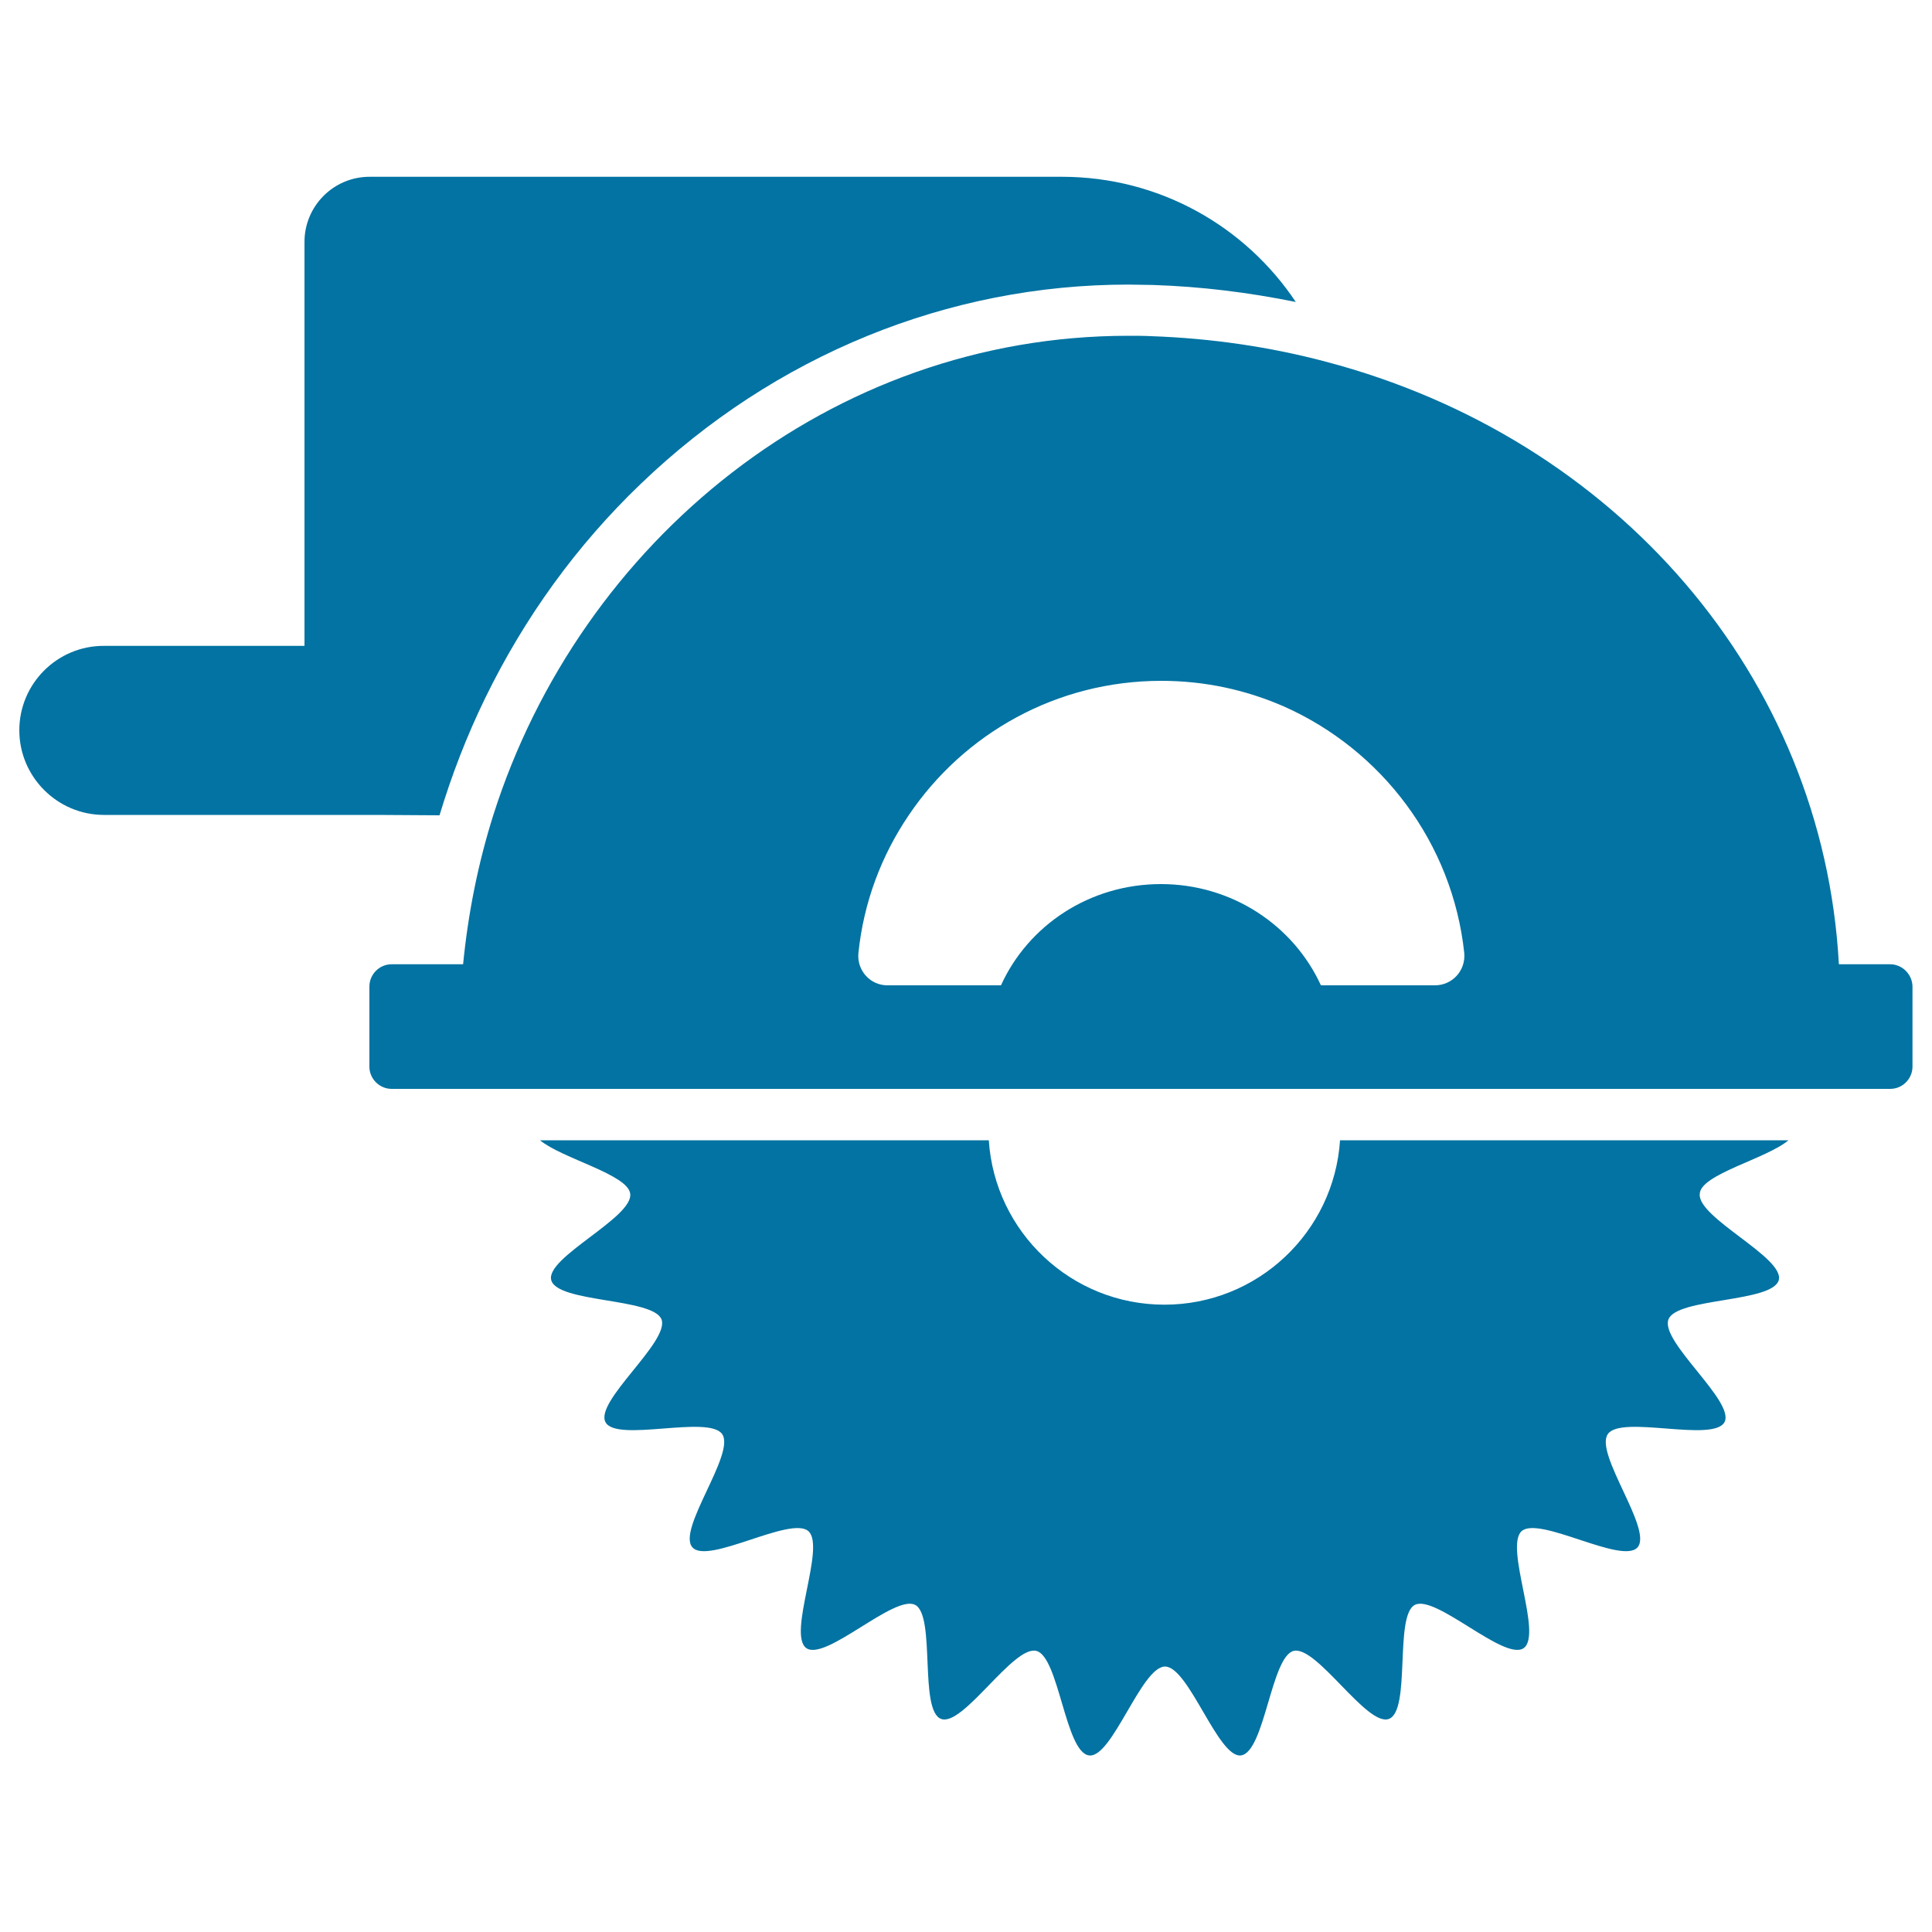
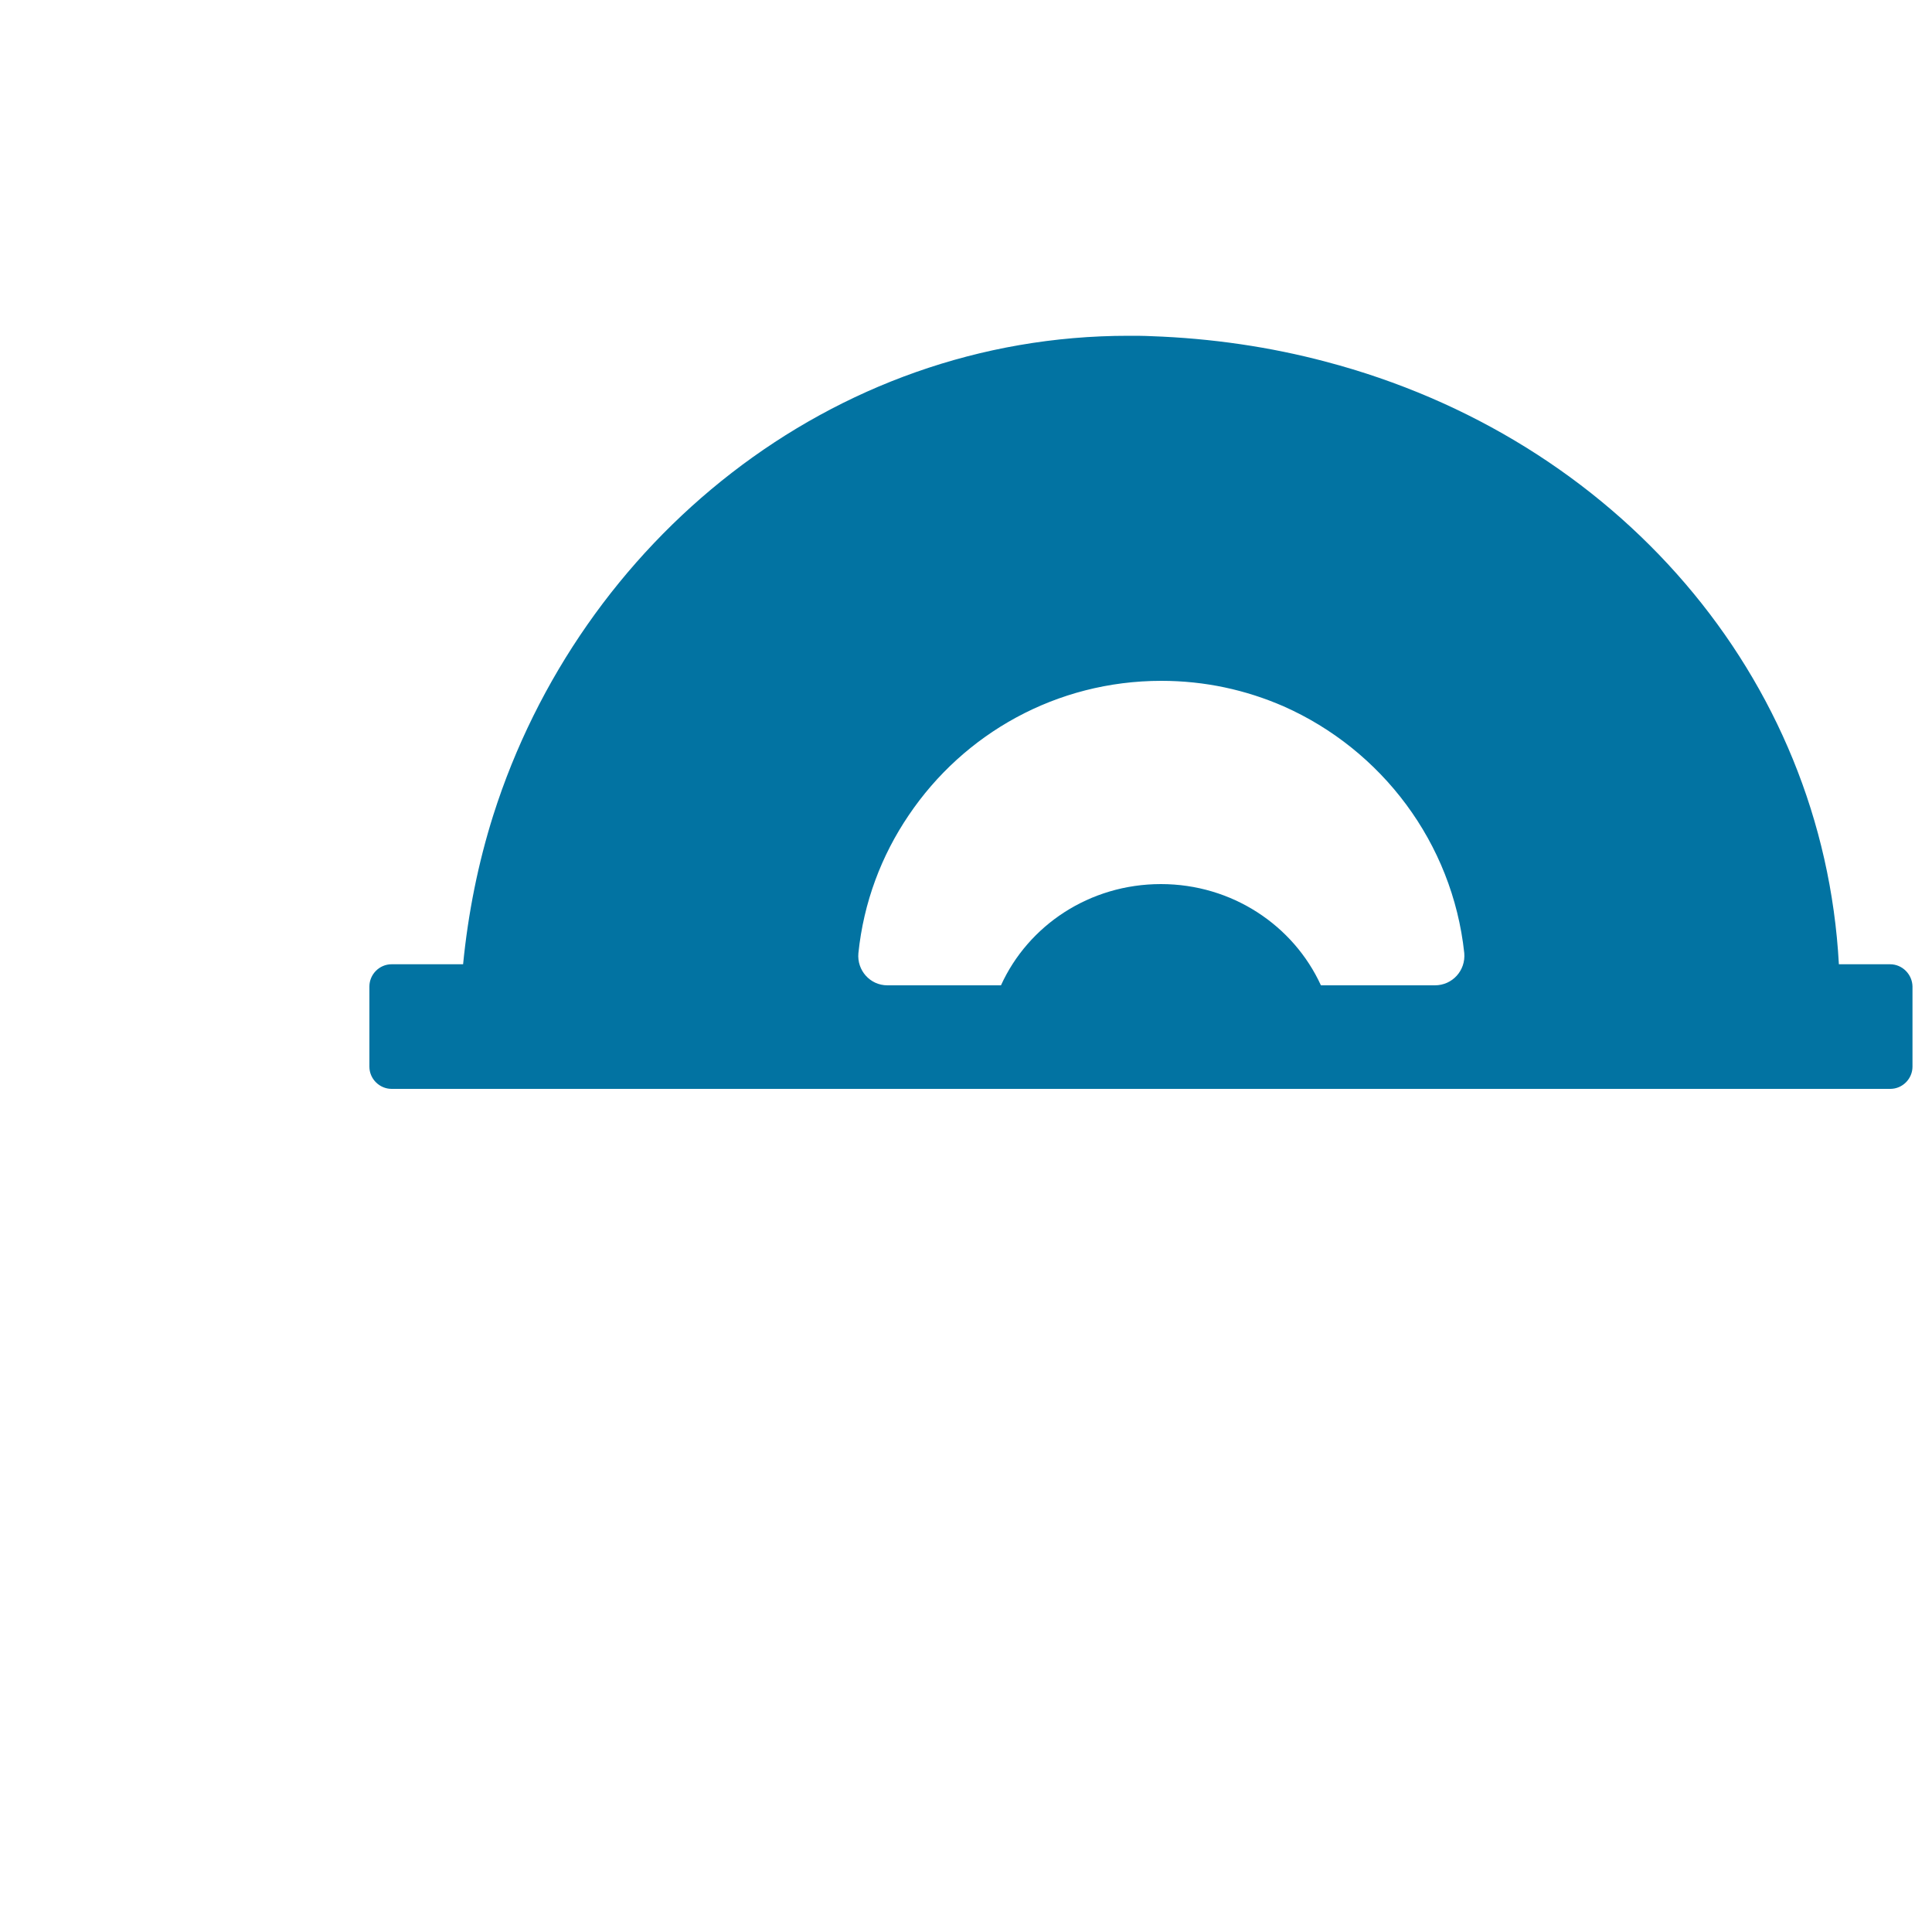
<svg xmlns="http://www.w3.org/2000/svg" viewBox="0 0 1000 1000" style="fill:#0273a2">
  <title>Saw SVG icon</title>
  <g>
    <g>
-       <path d="M227.5,422c6.2-20.6,14-40.9,23.6-60.6c20.3-41.7,47.3-79.1,80.6-111C401,183.9,490.6,147.3,584,147.3c4.1,0,8.4,0.2,12.7,0.2c25.1,0.8,49.8,3.9,74,8.8c-26.1-39.1-70.5-64.8-121.1-64.8H191.3c-18.7,0-33.7,15.2-33.7,33.7v209.1H53.8C29.7,334.2,10,353.8,10,378c0,24.1,19.7,43.8,43.8,43.8h103.8h37.6L227.5,422L227.5,422z" />
-       <path d="M925.7,590.2H693.6c-3.1,47.5-42.6,85.1-90.9,85.1s-87.8-37.6-90.9-85.1H279.5c11.5,9.5,45.6,17.7,46.7,27.7c1.6,12.3-43.8,32.9-40.9,44.6c2.9,11.9,52.6,9.2,57.1,20.4c4.3,11.5-34.7,42.4-29,53.2c5.6,10.7,53.4-3.9,60.4,6.2c7,10.1-23.6,49.5-15.4,58.6c8,9.1,50.8-16.4,60-8.4c9.2,8-11.1,53.5-1,60.6c10.1,6.8,45.6-28,56.3-22.4c10.7,5.6,1.9,54.7,13.4,59c11.3,4.3,37.4-38.2,49.3-35.2c11.7,2.9,15,52.6,27.3,54.1c11.9,1.6,27.1-46,39.3-46c12.3,0,27.5,47.5,39.3,46c12.3-1.6,15.6-51.2,27.3-54.1c11.9-2.9,38,39.5,49.3,35.2c11.5-4.3,2.7-53.4,13.4-59c10.7-5.6,46.3,29.2,56.3,22.4c10.1-7-10.1-52.4-1-60.6c9.2-8,52,17.5,60,8.4c8-9.2-22.4-48.5-15.4-58.6c6.8-10.1,54.5,4.5,60.4-6.2c5.6-10.7-33.5-41.7-29-53.2c4.3-11.3,54.1-8.6,57.1-20.4c2.9-11.7-42.4-32.3-40.9-44.6C880.2,607.8,914.3,599.8,925.7,590.2z" />
      <path d="M978.3,499.1h-26.5C943.7,350,836.4,226.7,686.2,187.2c-28.6-7.6-59-12.1-90.3-13.2c-3.9-0.2-7.8-0.2-11.7-0.2C430,173.7,300.3,280.2,255.3,422c-7.8,24.7-13,50.6-15.6,77.1h-37c-6.4,0-11.5,5.3-11.5,11.5v41.5c0,6.4,5.3,11.5,11.5,11.5h775.7c6.4,0,11.5-5.3,11.5-11.5v-41.5C989.8,504.4,984.7,499.1,978.3,499.1z M742.7,510h-59c-14.2-31-46-52.4-82.8-52.4c-37,0-68.7,21.4-82.8,52.4h-58.8c-9,0-15.8-7.8-15-16.6c2.7-26.3,11.9-50.6,26.1-71.5c28.4-42.1,76.3-69.5,130.7-69.5c22.6,0,43.8,4.7,63.3,13.2c50.6,22.4,87.4,70.5,93.5,127.7C758.7,502.4,751.7,510,742.7,510z" />
    </g>
  </g>
</svg>